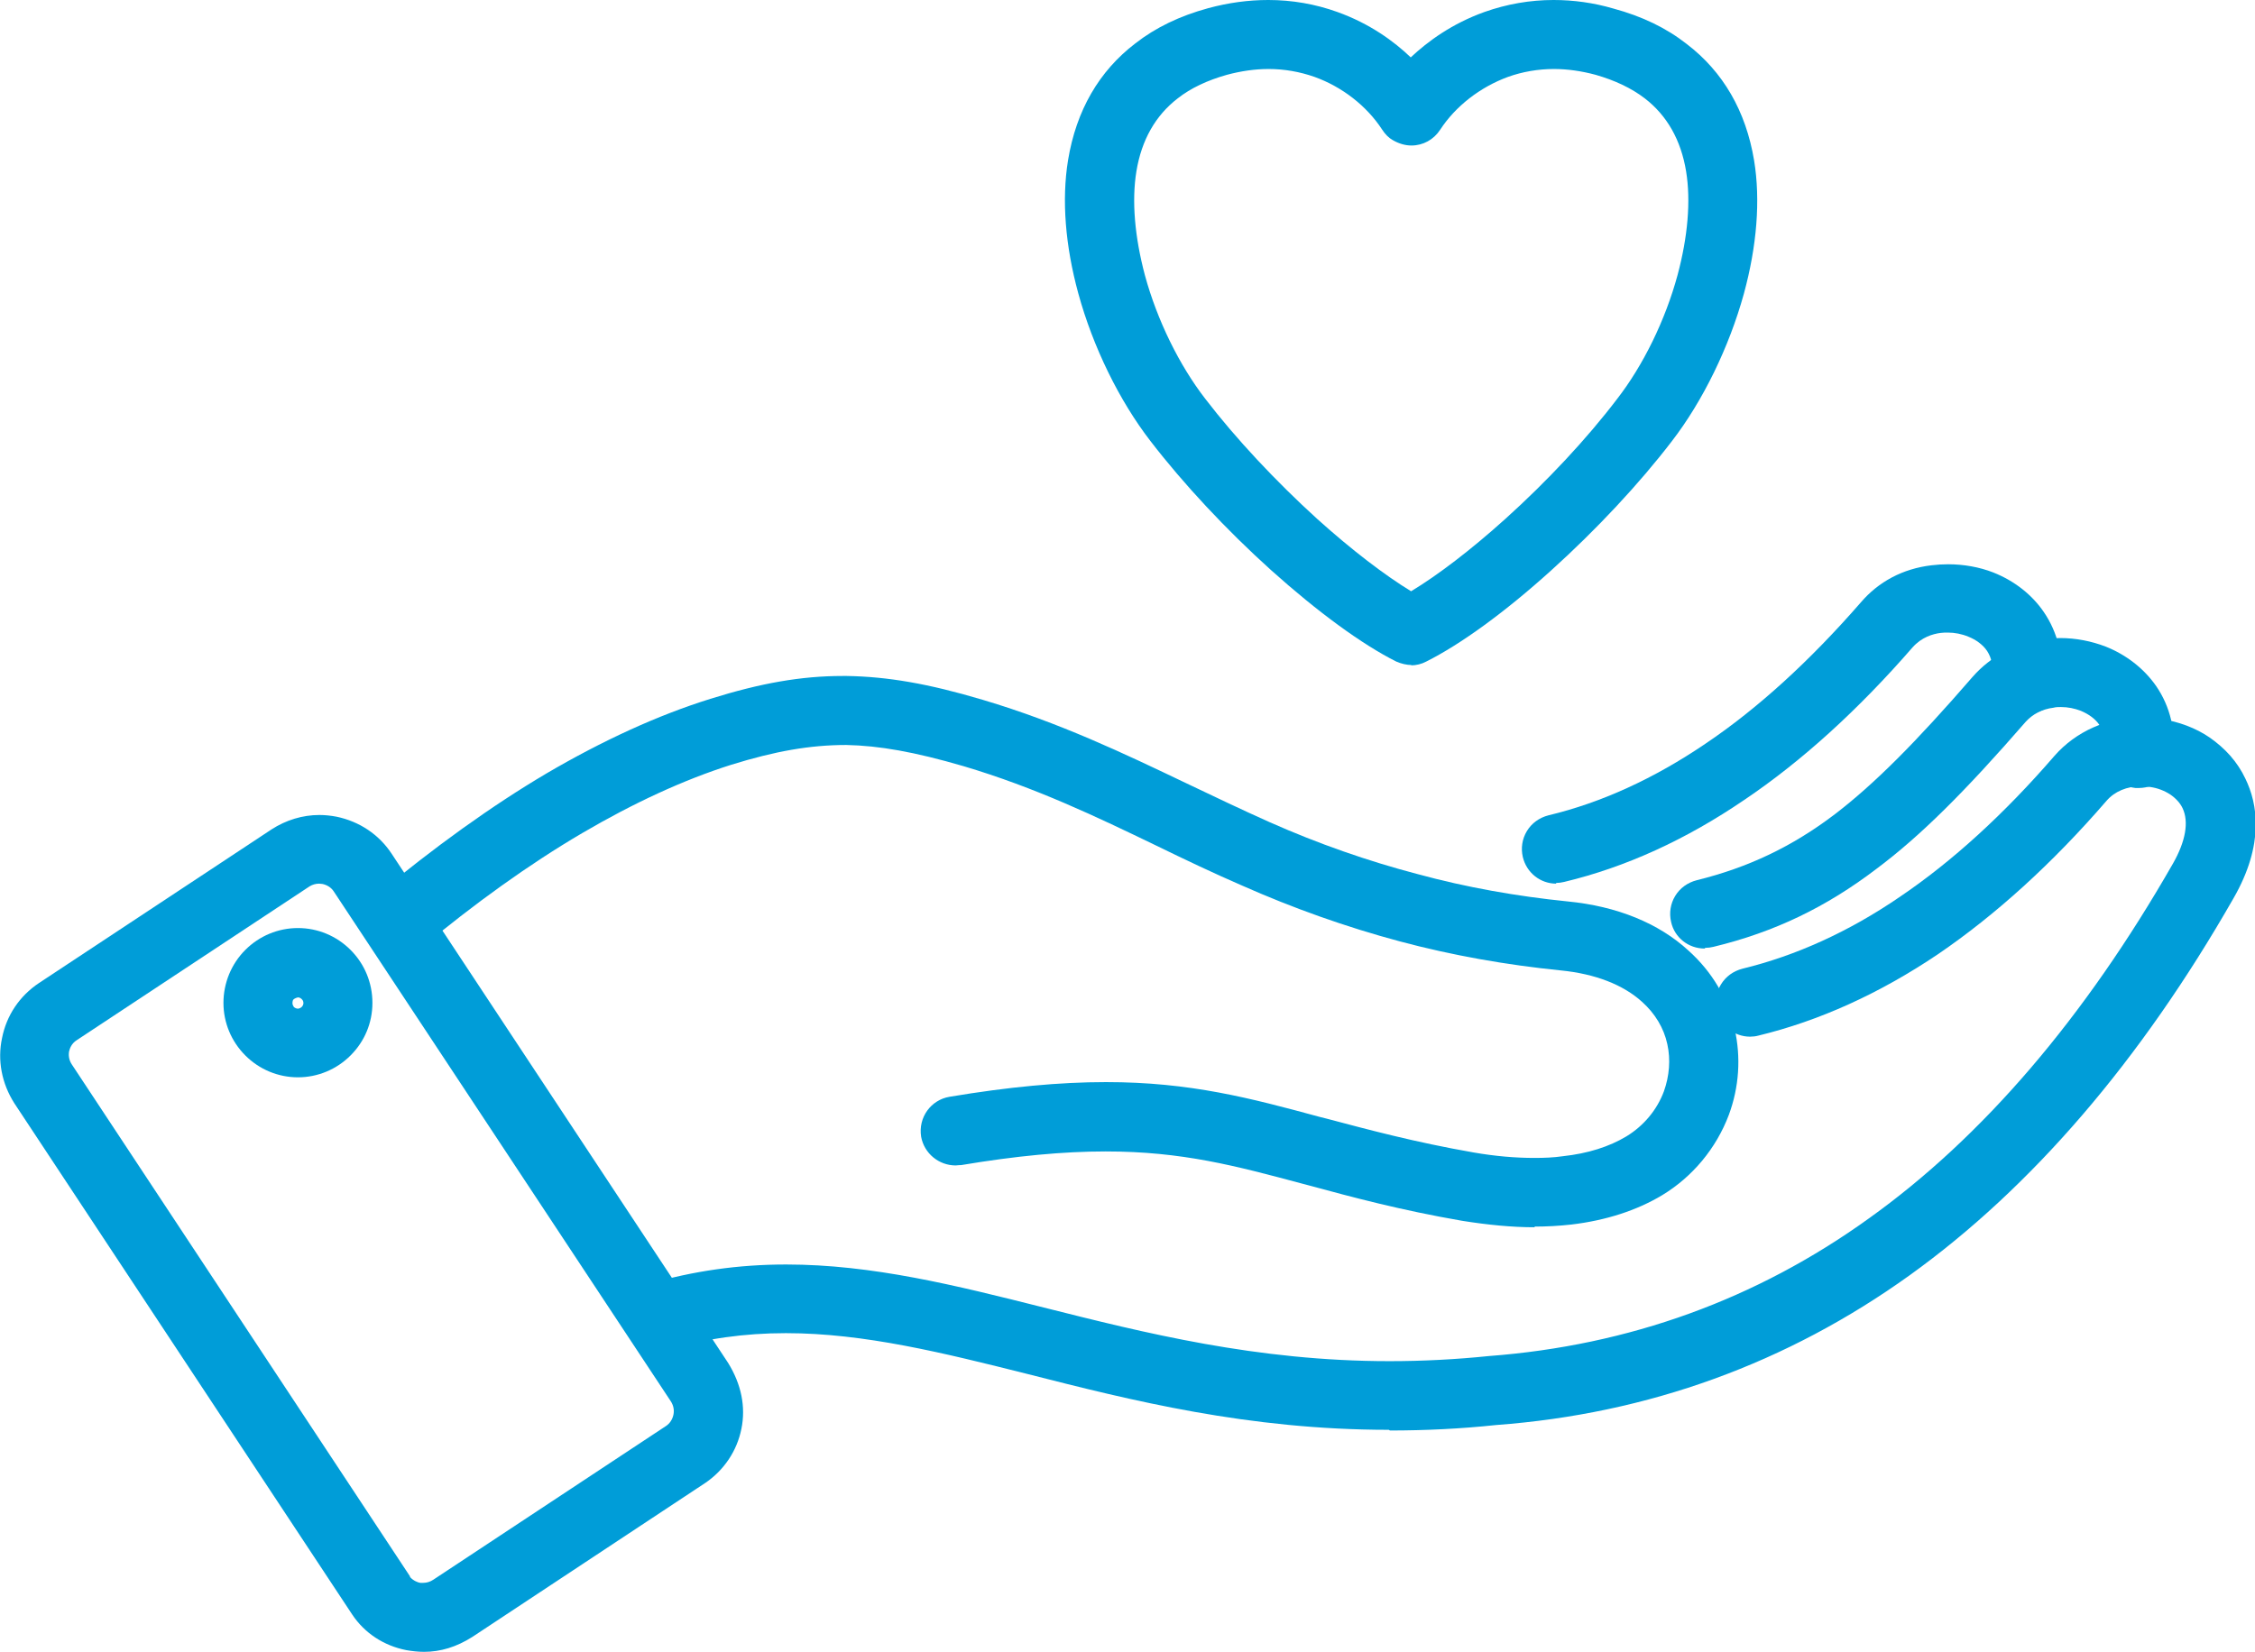
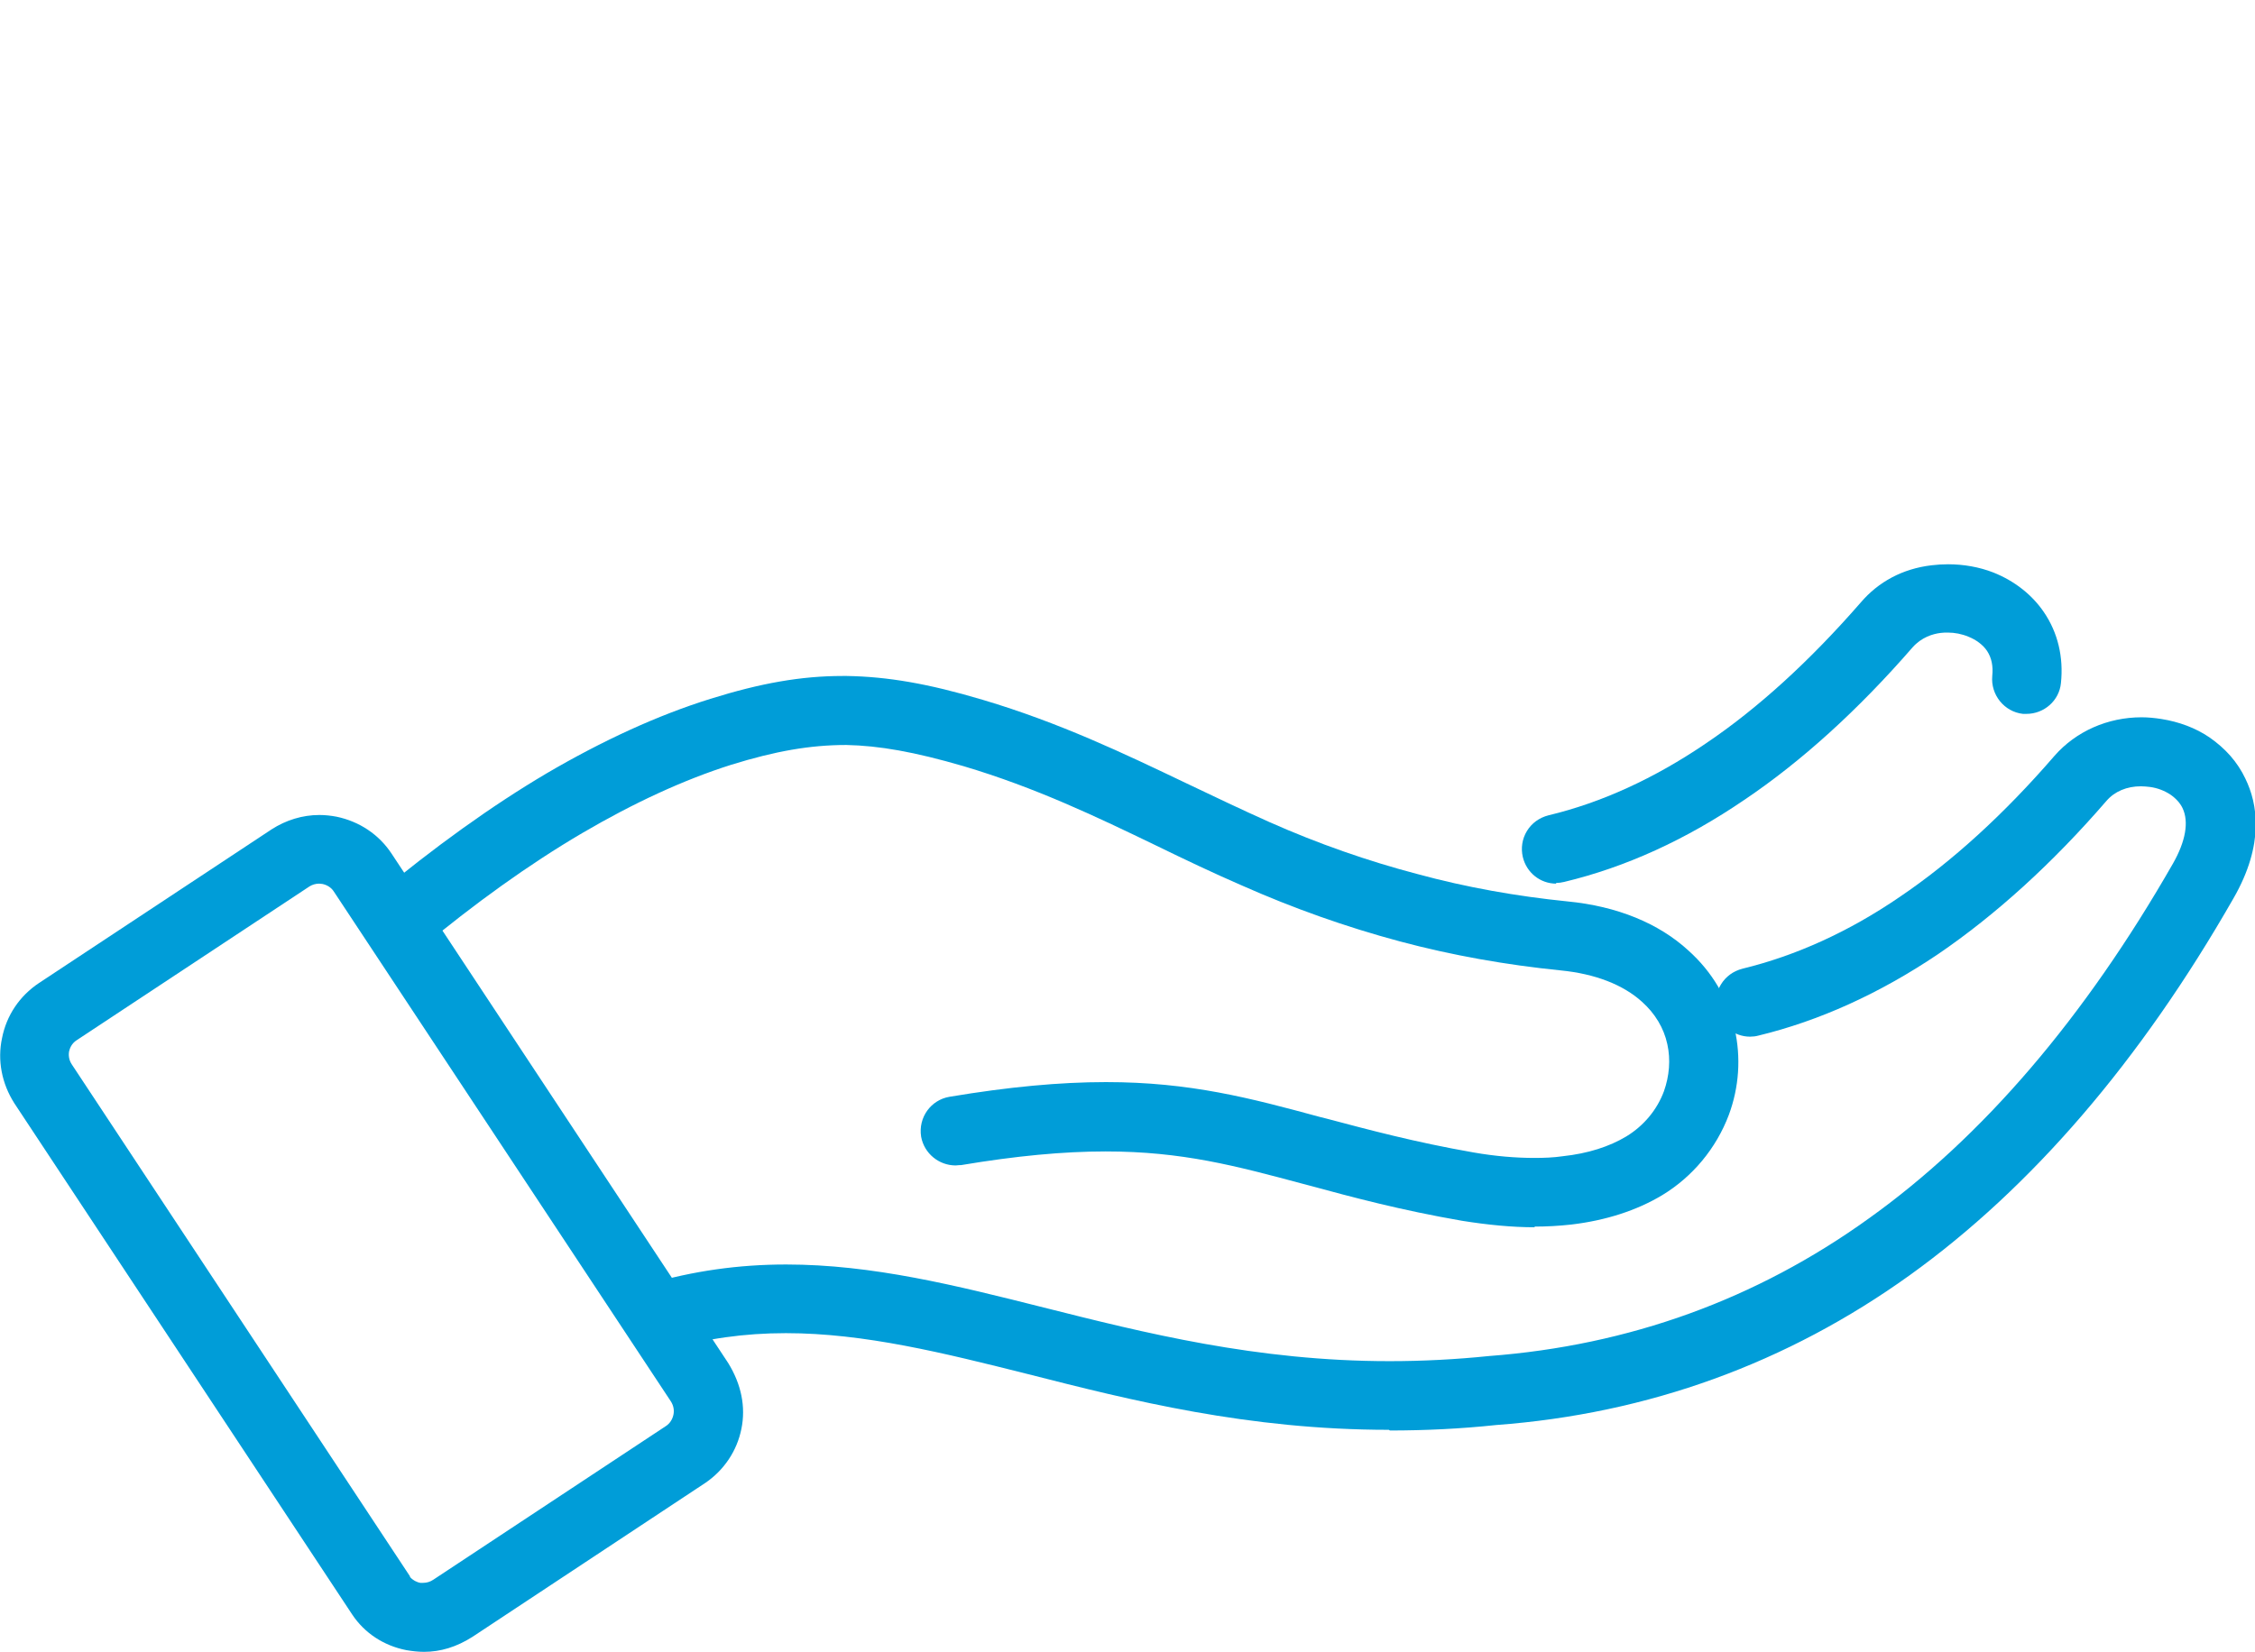
<svg xmlns="http://www.w3.org/2000/svg" id="Layer_2" data-name="Layer 2" viewBox="0 0 66 48.36">
  <defs>
    <style>
      .cls-1 {
        fill: #009dd8;
      }
    </style>
  </defs>
  <g id="_レイヤー_1" data-name="レイヤー 1">
    <g>
      <path class="cls-1" d="M44.92,35.93c-.67,0-1.38-.07-2.13-.19-1.79-.31-3.21-.69-4.46-1.03l-.19-.05c-1.98-.53-3.54-.95-5.78-.95-1.24,0-2.62.13-4.23.4h-.04s-.12.01-.12.01c-.49,0-.92-.35-1.01-.84-.09-.57.29-1.08.83-1.17,1.73-.29,3.23-.43,4.58-.43,2.47,0,4.23.47,6.26,1.02l.2.05c1.21.32,2.58.69,4.3.99.63.11,1.23.16,1.78.16.28,0,.56-.01.83-.05.74-.08,1.36-.28,1.86-.58.51-.31.9-.78,1.1-1.32.16-.45.2-.93.1-1.38-.1-.47-.36-.9-.74-1.24-.55-.5-1.37-.82-2.38-.92-1.59-.16-3.18-.44-4.71-.85-1.57-.42-3.12-.97-4.63-1.64-.83-.36-1.67-.76-2.49-1.16-1.74-.84-3.53-1.7-5.65-2.33-1.44-.42-2.47-.6-3.43-.62h0c-1.06,0-2.08.18-3.37.58-1.39.44-2.86,1.12-4.36,2-1.55.91-3.15,2.06-4.76,3.4-.19.15-.41.23-.65.23-.3,0-.58-.13-.77-.35-.36-.45-.3-1.08.12-1.43,1.74-1.45,3.43-2.66,5.02-3.6,1.64-.96,3.25-1.7,4.79-2.18,1.47-.46,2.66-.67,3.87-.67h.13c1.18.02,2.37.22,3.98.7,2.25.67,4.13,1.57,5.95,2.44.82.39,1.59.76,2.44,1.14,1.42.63,2.88,1.14,4.33,1.52,1.43.39,2.91.65,4.39.8,1.45.14,2.67.64,3.54,1.44.69.62,1.16,1.41,1.35,2.29.19.84.13,1.71-.17,2.52-.37.98-1.06,1.81-1.95,2.35-.75.45-1.65.74-2.66.86-.36.04-.72.06-1.08.06Z" />
      <path class="cls-1" d="M40.65,41.86c-4.12,0-7.54-.86-10.56-1.63-2.47-.62-4.79-1.2-7.09-1.2-1.21,0-2.35.16-3.47.49-.1.03-.19.04-.28.04-.45,0-.85-.3-.97-.72-.08-.27-.05-.54.09-.78.13-.24.35-.4.61-.47,1.31-.38,2.63-.57,4.03-.57,2.52,0,4.96.61,7.54,1.26,2.94.74,6.23,1.57,10.12,1.57.96,0,1.94-.05,2.91-.15,4.1-.31,7.83-1.66,11.12-4.03,3.33-2.38,6.32-5.88,8.9-10.39.37-.65.47-1.22.28-1.62-.07-.15-.2-.29-.36-.4-.17-.11-.37-.19-.59-.22-.09-.01-.18-.02-.27-.02-.41,0-.77.15-1.01.43-1.59,1.84-3.25,3.34-4.92,4.48-1.72,1.16-3.49,1.96-5.27,2.39-.07.02-.16.03-.24.03-.46,0-.87-.32-.97-.77-.06-.26-.02-.54.12-.76.14-.23.36-.39.63-.46,1.56-.38,3.11-1.08,4.6-2.1,1.54-1.04,3.06-2.43,4.53-4.13.63-.72,1.56-1.13,2.55-1.13.19,0,.39.02.58.05.51.08,1,.26,1.41.54.46.32.82.72,1.05,1.21.35.72.57,1.9-.35,3.5-2.72,4.76-5.91,8.47-9.47,11.03-3.59,2.58-7.66,4.06-12.11,4.39-1.03.11-2.08.16-3.11.16Z" />
-       <path class="cls-1" d="M12.41,48.36c-.17,0-.35-.02-.52-.05-.66-.13-1.22-.5-1.58-1.04L.42,32.3c-.37-.58-.5-1.26-.36-1.91.13-.66.51-1.23,1.08-1.61l6.81-4.5c.42-.27.9-.42,1.4-.42.17,0,.34.02.5.05.67.14,1.24.52,1.61,1.08l9.85,14.91c.39.63.52,1.29.39,1.93-.13.65-.51,1.21-1.05,1.58l-6.82,4.51c-.47.3-.94.44-1.42.44ZM12,46.17c.1.11.23.16.3.17.02,0,.06,0,.09,0,.1,0,.2-.03.29-.09l6.81-4.5c.11-.07.19-.19.22-.33.03-.14,0-.28-.08-.4l-9.86-14.92c-.07-.11-.19-.19-.33-.22-.03,0-.07-.01-.1-.01-.1,0-.2.03-.28.08l-6.81,4.5c-.16.1-.21.25-.23.34-.01.07-.02.22.08.37l9.9,14.99Z" />
-       <path class="cls-1" d="M49.89,27.77c-.47,0-.88-.32-.98-.78-.06-.26-.02-.53.12-.76.14-.23.36-.39.63-.46,1.5-.37,2.79-.98,4.04-1.93,1.15-.88,2.36-2.09,4.04-4.03.53-.6,1.26-.99,2.07-1.1.16-.02.33-.03.49-.03.46,0,.91.09,1.33.25.6.24,1.12.64,1.48,1.16.41.6.58,1.32.49,2.08-.05.51-.48.9-1,.9h-.1c-.27-.03-.51-.16-.68-.37-.17-.21-.25-.48-.22-.75.03-.28-.02-.53-.15-.72-.12-.18-.31-.32-.55-.42-.18-.07-.38-.11-.58-.11-.07,0-.15,0-.22.02-.33.04-.61.19-.81.41-1.79,2.06-3.09,3.35-4.36,4.3-1.48,1.13-3,1.86-4.78,2.29-.08.02-.16.03-.24.03Z" />
+       <path class="cls-1" d="M12.41,48.36c-.17,0-.35-.02-.52-.05-.66-.13-1.22-.5-1.58-1.04L.42,32.3c-.37-.58-.5-1.26-.36-1.91.13-.66.51-1.23,1.08-1.61l6.81-4.5c.42-.27.9-.42,1.4-.42.17,0,.34.02.5.05.67.14,1.24.52,1.61,1.08l9.85,14.91c.39.63.52,1.29.39,1.93-.13.65-.51,1.21-1.05,1.58l-6.82,4.51c-.47.3-.94.44-1.42.44ZM12,46.17c.1.11.23.16.3.17.02,0,.06,0,.09,0,.1,0,.2-.03.29-.09l6.81-4.5c.11-.07.19-.19.22-.33.03-.14,0-.28-.08-.4l-9.86-14.92c-.07-.11-.19-.19-.33-.22-.03,0-.07-.01-.1-.01-.1,0-.2.03-.28.08l-6.81,4.5c-.16.1-.21.25-.23.34-.01.07-.02.22.08.37l9.9,14.99" />
      <path class="cls-1" d="M45.55,25.87c-.47,0-.87-.32-.98-.78-.06-.26-.02-.53.12-.76.14-.23.36-.39.63-.46,1.55-.37,3.1-1.08,4.6-2.1,1.53-1.03,3.05-2.42,4.54-4.13.52-.61,1.23-.99,2.07-1.09.16-.02.33-.03.49-.03.45,0,.91.08,1.32.24.63.25,1.14.66,1.48,1.16.41.6.58,1.32.5,2.08-.05.51-.49.9-1.01.9h-.1c-.55-.06-.95-.56-.9-1.11.03-.29-.02-.53-.15-.73-.12-.18-.32-.33-.55-.42-.19-.08-.4-.12-.6-.12-.07,0-.14,0-.21.01-.24.03-.56.13-.82.42-1.59,1.83-3.25,3.34-4.93,4.47-1.7,1.16-3.47,1.97-5.27,2.4-.08.02-.16.03-.24.03Z" />
-       <path class="cls-1" d="M8.72,31.54c-.58,0-1.13-.23-1.54-.64-.41-.41-.64-.96-.64-1.54s.23-1.14.64-1.55c.41-.41.96-.64,1.54-.64s1.13.23,1.54.64c.41.41.64.96.64,1.55s-.23,1.13-.64,1.54c-.41.41-.96.64-1.54.64ZM8.72,29.2s-.09.02-.13.06c-.02.02-.03.06-.03.11,0,.04.02.08.04.11.03.03.08.05.12.05.04,0,.09-.03.11-.05.03-.03.05-.07.05-.11,0-.05-.01-.08-.05-.12-.02-.02-.06-.05-.11-.05Z" />
-       <path class="cls-1" d="M41.32,19.47c-.15,0-.31-.04-.45-.1-1-.5-2.3-1.45-3.67-2.68-1.31-1.18-2.56-2.52-3.53-3.78-.91-1.18-1.68-2.75-2.11-4.32-.38-1.39-.49-2.74-.3-3.9.24-1.46.91-2.61,1.97-3.42.59-.46,1.29-.8,2.13-1.03.59-.16,1.18-.24,1.76-.24.7,0,1.38.12,2.02.35.95.34,1.66.86,2.15,1.33.5-.47,1.21-.99,2.16-1.33.65-.23,1.33-.35,2.02-.35.58,0,1.17.08,1.75.25.85.23,1.55.57,2.15,1.04,1.06.81,1.73,1.96,1.97,3.41.19,1.16.08,2.51-.3,3.9-.43,1.56-1.2,3.14-2.11,4.32-.95,1.24-2.2,2.58-3.53,3.78-1.36,1.23-2.66,2.17-3.66,2.67-.13.07-.29.11-.45.11ZM37.13,2.02c-.4,0-.81.06-1.22.17-.57.16-1.06.39-1.44.69-.65.5-1.06,1.22-1.21,2.14-.14.86-.05,1.91.25,3.04.36,1.32,1.01,2.64,1.77,3.62.89,1.16,2.06,2.41,3.27,3.51,1.01.91,1.98,1.65,2.75,2.12.78-.47,1.75-1.21,2.76-2.12,1.22-1.1,2.38-2.34,3.27-3.51.76-.98,1.41-2.3,1.77-3.63.3-1.12.39-2.17.25-3.03-.15-.92-.56-1.64-1.21-2.14-.39-.3-.88-.53-1.44-.69-.41-.11-.82-.17-1.22-.17-.46,0-.92.08-1.34.23-.82.3-1.54.86-1.99,1.55-.19.29-.5.46-.84.46-.19,0-.38-.06-.55-.16-.11-.06-.22-.17-.31-.31-.45-.69-1.17-1.25-1.98-1.54-.43-.15-.88-.23-1.34-.23Z" />
    </g>
  </g>
</svg>